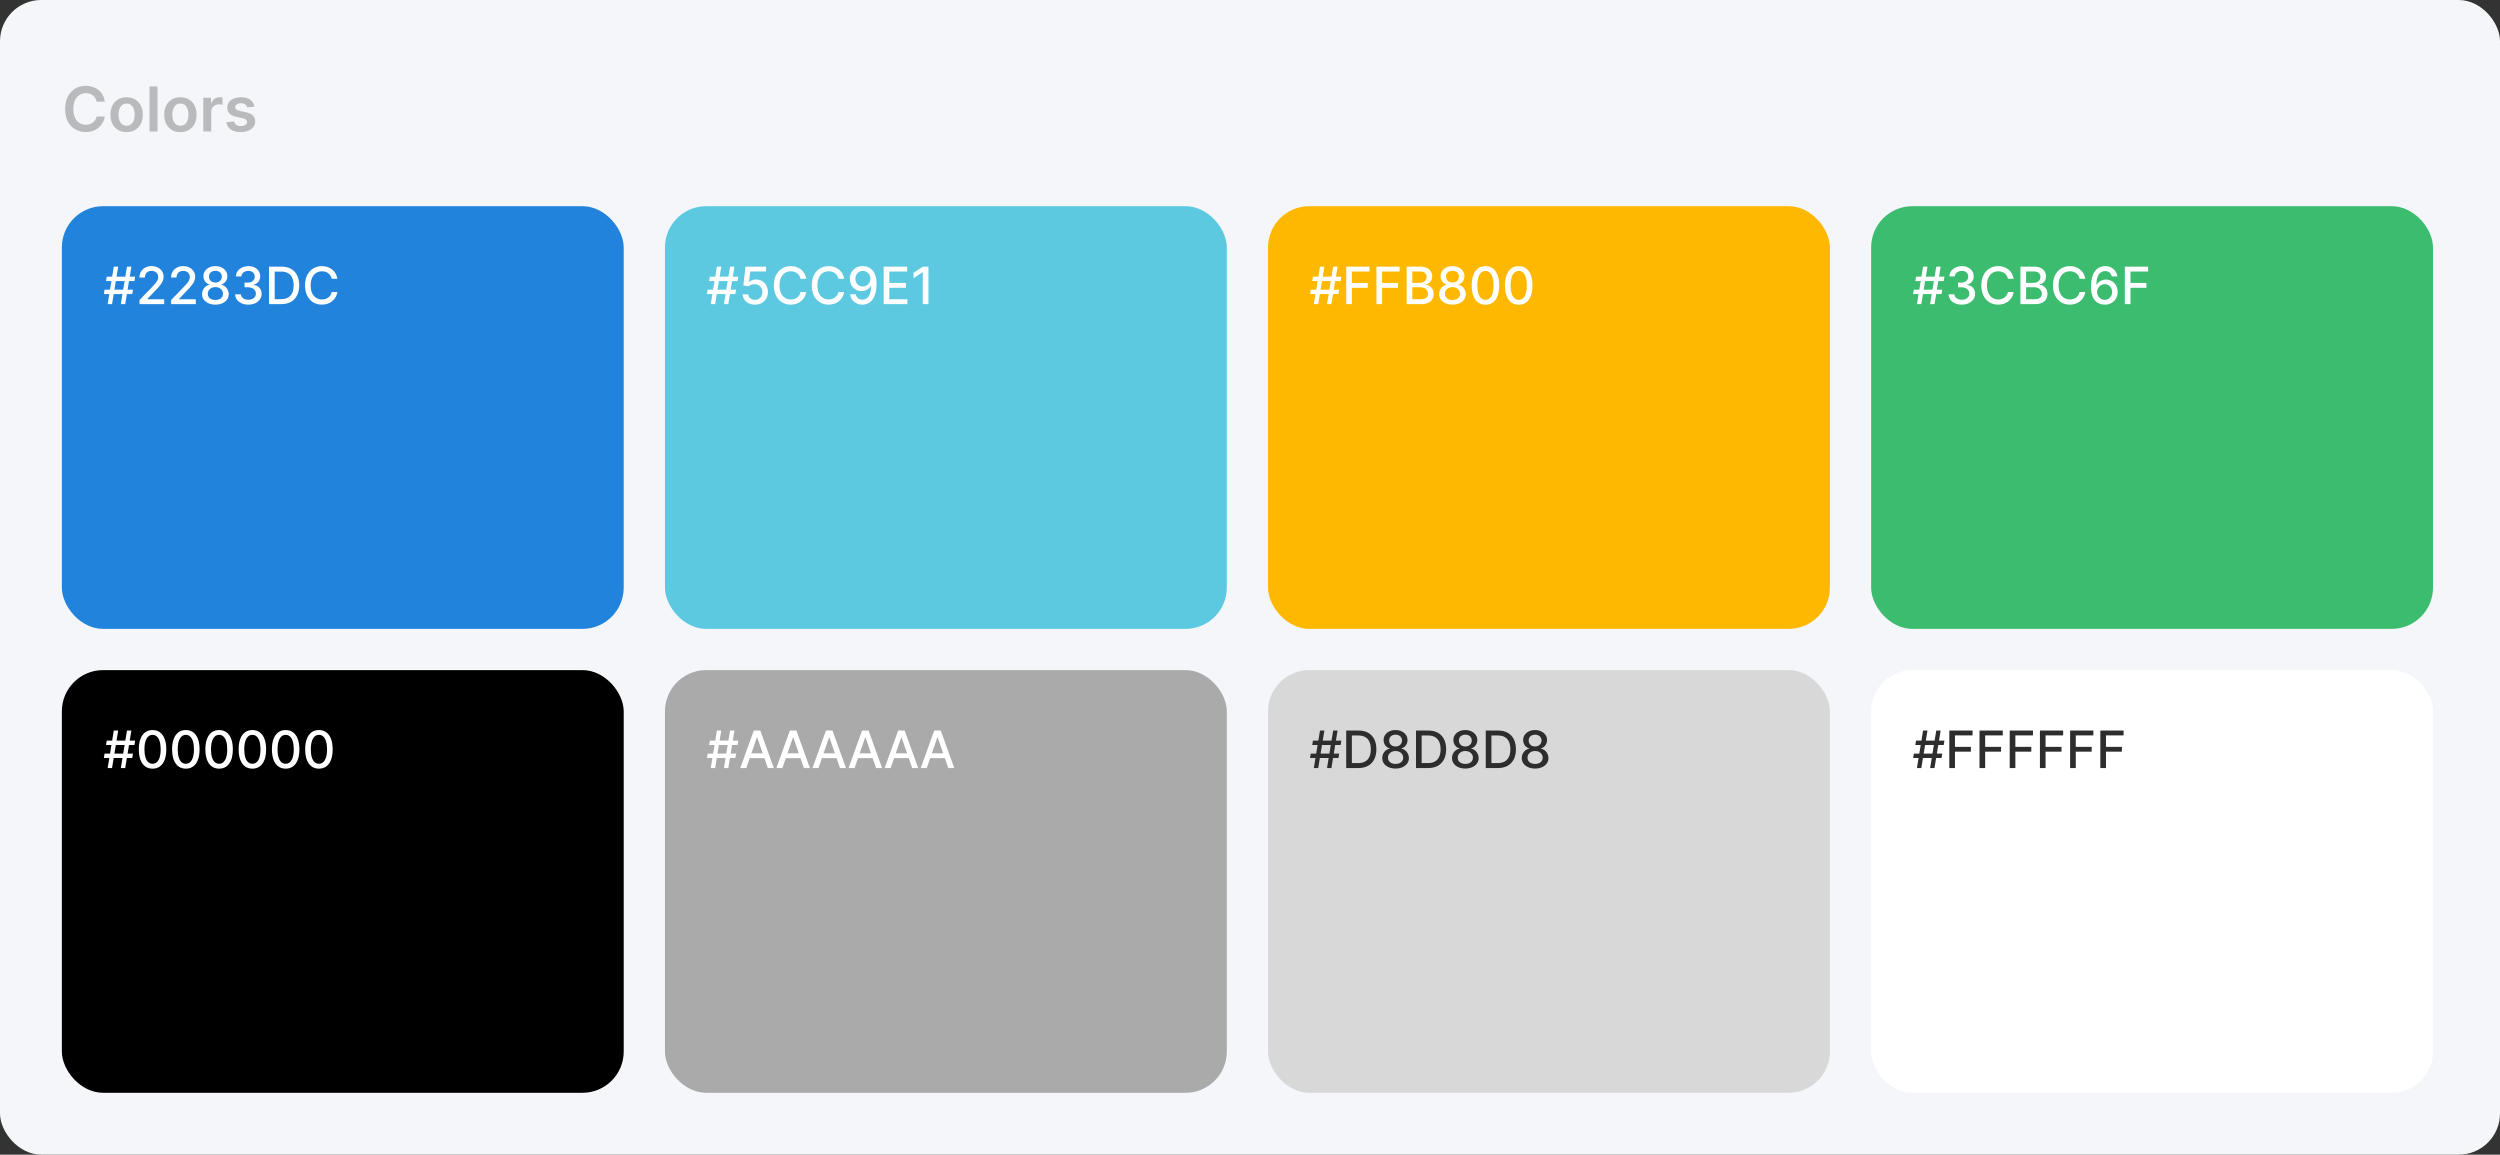
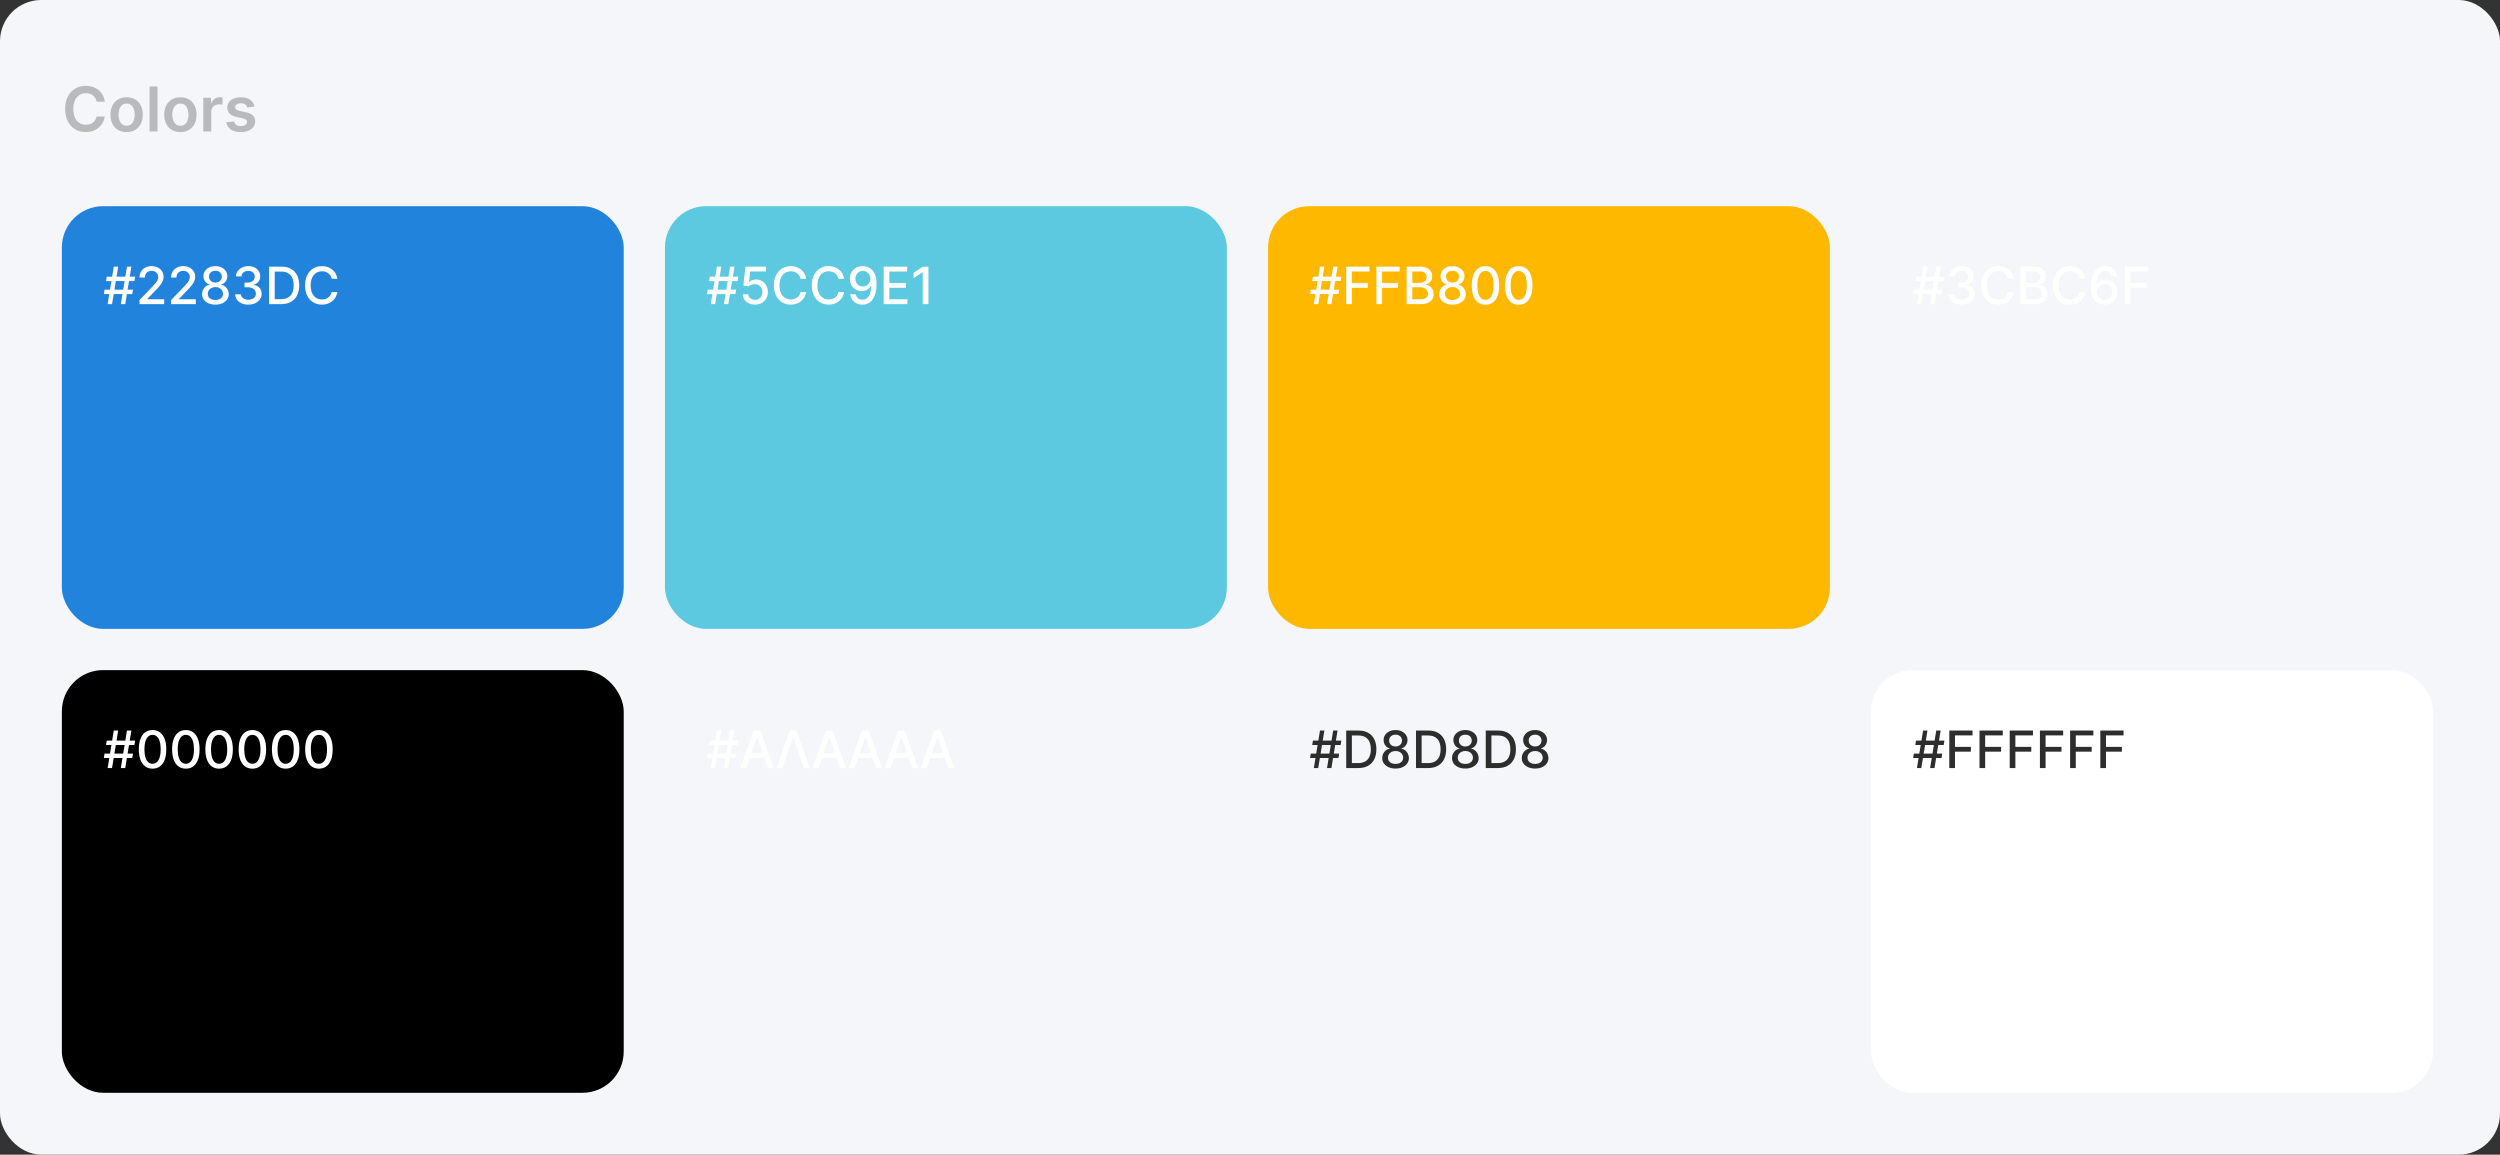
<svg xmlns="http://www.w3.org/2000/svg" width="970" height="448" viewBox="0 0 970 448" fill="none">
  <rect x="0" y="0" width="970" height="448" fill="#333333" stroke="none" />
  <rect width="970" height="448" rx="16" fill="#F4F6F9" />
  <path d="M40.662 39.435H37.474C37.383 38.912 37.216 38.449 36.972 38.045C36.727 37.636 36.423 37.29 36.06 37.006C35.696 36.722 35.281 36.508 34.815 36.367C34.355 36.219 33.858 36.145 33.324 36.145C32.375 36.145 31.534 36.383 30.801 36.861C30.068 37.332 29.494 38.026 29.079 38.94C28.665 39.849 28.457 40.96 28.457 42.273C28.457 43.608 28.665 44.733 29.079 45.648C29.5 46.557 30.074 47.244 30.801 47.71C31.534 48.17 32.372 48.401 33.315 48.401C33.838 48.401 34.327 48.332 34.781 48.196C35.242 48.054 35.653 47.847 36.017 47.574C36.386 47.301 36.696 46.966 36.946 46.568C37.202 46.17 37.378 45.716 37.474 45.205L40.662 45.222C40.543 46.051 40.284 46.83 39.886 47.557C39.494 48.284 38.98 48.926 38.344 49.483C37.707 50.034 36.963 50.466 36.111 50.778C35.258 51.085 34.312 51.239 33.273 51.239C31.739 51.239 30.369 50.883 29.165 50.173C27.96 49.463 27.011 48.438 26.318 47.097C25.625 45.756 25.278 44.148 25.278 42.273C25.278 40.392 25.628 38.784 26.327 37.449C27.026 36.108 27.977 35.082 29.182 34.372C30.386 33.662 31.75 33.307 33.273 33.307C34.244 33.307 35.148 33.443 35.983 33.716C36.818 33.989 37.562 34.389 38.216 34.918C38.869 35.44 39.406 36.082 39.827 36.844C40.253 37.599 40.531 38.463 40.662 39.435ZM49.131 51.256C47.853 51.256 46.745 50.974 45.807 50.412C44.87 49.849 44.143 49.062 43.626 48.051C43.114 47.04 42.859 45.858 42.859 44.506C42.859 43.153 43.114 41.969 43.626 40.952C44.143 39.935 44.87 39.145 45.807 38.582C46.745 38.02 47.853 37.739 49.131 37.739C50.41 37.739 51.518 38.02 52.455 38.582C53.393 39.145 54.117 39.935 54.629 40.952C55.146 41.969 55.404 43.153 55.404 44.506C55.404 45.858 55.146 47.04 54.629 48.051C54.117 49.062 53.393 49.849 52.455 50.412C51.518 50.974 50.41 51.256 49.131 51.256ZM49.148 48.784C49.842 48.784 50.421 48.594 50.887 48.213C51.353 47.827 51.7 47.31 51.927 46.662C52.16 46.014 52.276 45.293 52.276 44.497C52.276 43.696 52.16 42.972 51.927 42.324C51.7 41.67 51.353 41.151 50.887 40.764C50.421 40.378 49.842 40.185 49.148 40.185C48.438 40.185 47.847 40.378 47.376 40.764C46.91 41.151 46.56 41.67 46.327 42.324C46.1 42.972 45.986 43.696 45.986 44.497C45.986 45.293 46.1 46.014 46.327 46.662C46.56 47.31 46.91 47.827 47.376 48.213C47.847 48.594 48.438 48.784 49.148 48.784ZM61.108 33.545V51H58.023V33.545H61.108ZM69.991 51.256C68.712 51.256 67.604 50.974 66.667 50.412C65.729 49.849 65.002 49.062 64.485 48.051C63.974 47.04 63.718 45.858 63.718 44.506C63.718 43.153 63.974 41.969 64.485 40.952C65.002 39.935 65.729 39.145 66.667 38.582C67.604 38.02 68.712 37.739 69.991 37.739C71.269 37.739 72.377 38.02 73.315 38.582C74.252 39.145 74.977 39.935 75.488 40.952C76.005 41.969 76.263 43.153 76.263 44.506C76.263 45.858 76.005 47.04 75.488 48.051C74.977 49.062 74.252 49.849 73.315 50.412C72.377 50.974 71.269 51.256 69.991 51.256ZM70.008 48.784C70.701 48.784 71.281 48.594 71.746 48.213C72.212 47.827 72.559 47.31 72.786 46.662C73.019 46.014 73.136 45.293 73.136 44.497C73.136 43.696 73.019 42.972 72.786 42.324C72.559 41.67 72.212 41.151 71.746 40.764C71.281 40.378 70.701 40.185 70.008 40.185C69.298 40.185 68.707 40.378 68.235 40.764C67.769 41.151 67.42 41.67 67.187 42.324C66.96 42.972 66.846 43.696 66.846 44.497C66.846 45.293 66.96 46.014 67.187 46.662C67.42 47.31 67.769 47.827 68.235 48.213C68.707 48.594 69.298 48.784 70.008 48.784ZM78.882 51V37.909H81.874V40.091H82.01C82.249 39.335 82.658 38.753 83.237 38.344C83.822 37.929 84.49 37.722 85.24 37.722C85.41 37.722 85.601 37.73 85.811 37.747C86.027 37.758 86.206 37.778 86.348 37.807V40.645C86.217 40.599 86.01 40.56 85.726 40.526C85.447 40.486 85.178 40.466 84.916 40.466C84.354 40.466 83.848 40.588 83.399 40.832C82.956 41.071 82.606 41.403 82.351 41.83C82.095 42.256 81.967 42.747 81.967 43.304V51H78.882ZM98.744 41.369L95.932 41.676C95.852 41.392 95.713 41.125 95.514 40.875C95.321 40.625 95.06 40.423 94.73 40.27C94.401 40.117 93.997 40.04 93.52 40.04C92.878 40.04 92.338 40.179 91.901 40.457C91.469 40.736 91.256 41.097 91.261 41.54C91.256 41.92 91.395 42.23 91.679 42.469C91.969 42.707 92.446 42.903 93.111 43.057L95.344 43.534C96.582 43.801 97.503 44.224 98.105 44.804C98.713 45.383 99.02 46.142 99.026 47.08C99.02 47.903 98.778 48.631 98.301 49.261C97.829 49.886 97.173 50.375 96.332 50.727C95.492 51.08 94.526 51.256 93.435 51.256C91.832 51.256 90.543 50.92 89.565 50.25C88.588 49.574 88.006 48.633 87.818 47.429L90.827 47.139C90.963 47.73 91.253 48.176 91.696 48.477C92.139 48.778 92.716 48.929 93.426 48.929C94.159 48.929 94.747 48.778 95.19 48.477C95.639 48.176 95.864 47.804 95.864 47.361C95.864 46.986 95.719 46.676 95.429 46.432C95.145 46.188 94.702 46 94.099 45.869L91.867 45.401C90.611 45.139 89.682 44.699 89.079 44.08C88.477 43.455 88.179 42.665 88.185 41.71C88.179 40.903 88.398 40.205 88.841 39.614C89.29 39.017 89.912 38.557 90.707 38.233C91.508 37.903 92.432 37.739 93.477 37.739C95.011 37.739 96.219 38.065 97.099 38.719C97.986 39.372 98.534 40.256 98.744 41.369Z" fill="#2D2D2D" fill-opacity="0.3" />
  <rect x="24" y="80" width="218" height="164" rx="16" fill="#2283DC" />
  <path d="M46.882 118L49.269 103.455H50.973L48.587 118H46.882ZM40.298 114.108L40.575 112.403H51.598L51.321 114.108H40.298ZM41.769 118L44.155 103.455H45.859L43.473 118H41.769ZM41.144 109.051L41.42 107.347H52.443L52.166 109.051H41.144ZM54.133 118V116.409L59.055 111.31C59.581 110.756 60.014 110.27 60.355 109.854C60.701 109.432 60.959 109.032 61.129 108.653C61.3 108.275 61.385 107.872 61.385 107.446C61.385 106.963 61.271 106.546 61.044 106.196C60.817 105.841 60.507 105.569 60.114 105.379C59.721 105.185 59.278 105.088 58.785 105.088C58.265 105.088 57.81 105.195 57.422 105.408C57.034 105.621 56.735 105.921 56.527 106.31C56.319 106.698 56.215 107.152 56.215 107.673H54.119C54.119 106.788 54.323 106.014 54.73 105.351C55.137 104.688 55.696 104.174 56.406 103.81C57.117 103.44 57.924 103.256 58.828 103.256C59.742 103.256 60.547 103.438 61.243 103.803C61.944 104.162 62.49 104.655 62.883 105.28C63.276 105.9 63.473 106.601 63.473 107.382C63.473 107.922 63.371 108.45 63.168 108.966C62.969 109.482 62.621 110.057 62.124 110.692C61.626 111.321 60.935 112.086 60.05 112.986L57.159 116.011V116.118H63.707V118H54.133ZM66.399 118V116.409L71.321 111.31C71.847 110.756 72.28 110.27 72.621 109.854C72.966 109.432 73.224 109.032 73.395 108.653C73.565 108.275 73.651 107.872 73.651 107.446C73.651 106.963 73.537 106.546 73.31 106.196C73.082 105.841 72.772 105.569 72.379 105.379C71.986 105.185 71.544 105.088 71.051 105.088C70.53 105.088 70.076 105.195 69.688 105.408C69.299 105.621 69.001 105.921 68.793 106.31C68.584 106.698 68.48 107.152 68.48 107.673H66.385C66.385 106.788 66.588 106.014 66.996 105.351C67.403 104.688 67.962 104.174 68.672 103.81C69.382 103.44 70.189 103.256 71.094 103.256C72.008 103.256 72.812 103.438 73.508 103.803C74.209 104.162 74.756 104.655 75.149 105.28C75.542 105.9 75.739 106.601 75.739 107.382C75.739 107.922 75.637 108.45 75.433 108.966C75.234 109.482 74.886 110.057 74.389 110.692C73.892 111.321 73.201 112.086 72.315 112.986L69.425 116.011V116.118H75.973V118H66.399ZM83.579 118.199C82.562 118.199 81.662 118.024 80.881 117.673C80.104 117.323 79.496 116.84 79.055 116.224C78.615 115.609 78.397 114.908 78.402 114.122C78.397 113.507 78.523 112.941 78.778 112.425C79.039 111.904 79.392 111.471 79.837 111.125C80.282 110.775 80.779 110.552 81.328 110.457V110.372C80.604 110.197 80.024 109.809 79.588 109.207C79.153 108.606 78.937 107.915 78.942 107.134C78.937 106.39 79.133 105.727 79.531 105.145C79.934 104.558 80.485 104.096 81.186 103.76C81.887 103.424 82.685 103.256 83.579 103.256C84.465 103.256 85.256 103.426 85.952 103.767C86.653 104.103 87.204 104.565 87.606 105.152C88.009 105.734 88.213 106.395 88.217 107.134C88.213 107.915 87.99 108.606 87.55 109.207C87.109 109.809 86.537 110.197 85.831 110.372V110.457C86.376 110.552 86.865 110.775 87.301 111.125C87.742 111.471 88.092 111.904 88.352 112.425C88.617 112.941 88.752 113.507 88.757 114.122C88.752 114.908 88.53 115.609 88.09 116.224C87.649 116.84 87.038 117.323 86.257 117.673C85.481 118.024 84.588 118.199 83.579 118.199ZM83.579 116.402C84.181 116.402 84.702 116.303 85.142 116.104C85.582 115.9 85.923 115.618 86.165 115.259C86.406 114.894 86.529 114.468 86.534 113.98C86.529 113.473 86.397 113.026 86.136 112.638C85.881 112.25 85.533 111.944 85.092 111.722C84.652 111.499 84.148 111.388 83.579 111.388C83.007 111.388 82.498 111.499 82.053 111.722C81.608 111.944 81.257 112.25 81.001 112.638C80.746 113.026 80.62 113.473 80.625 113.98C80.62 114.468 80.736 114.894 80.973 115.259C81.215 115.618 81.558 115.9 82.003 116.104C82.448 116.303 82.974 116.402 83.579 116.402ZM83.579 109.634C84.062 109.634 84.491 109.536 84.865 109.342C85.239 109.148 85.533 108.878 85.746 108.533C85.963 108.187 86.075 107.782 86.079 107.318C86.075 106.864 85.966 106.466 85.753 106.125C85.544 105.784 85.253 105.521 84.879 105.337C84.505 105.147 84.072 105.053 83.579 105.053C83.078 105.053 82.637 105.147 82.258 105.337C81.885 105.521 81.593 105.784 81.385 106.125C81.177 106.466 81.075 106.864 81.079 107.318C81.075 107.782 81.179 108.187 81.392 108.533C81.605 108.878 81.899 109.148 82.273 109.342C82.651 109.536 83.087 109.634 83.579 109.634ZM96.365 118.199C95.39 118.199 94.519 118.031 93.752 117.695C92.99 117.358 92.386 116.892 91.941 116.295C91.5 115.694 91.264 114.998 91.231 114.207H93.461C93.489 114.638 93.633 115.012 93.894 115.33C94.159 115.642 94.505 115.884 94.931 116.054C95.357 116.224 95.83 116.31 96.351 116.31C96.924 116.31 97.431 116.21 97.871 116.011C98.316 115.812 98.664 115.536 98.915 115.18C99.166 114.821 99.291 114.406 99.291 113.938C99.291 113.45 99.166 113.021 98.915 112.652C98.669 112.278 98.307 111.984 97.829 111.771C97.355 111.558 96.782 111.452 96.11 111.452H94.881V109.662H96.11C96.65 109.662 97.123 109.565 97.53 109.371C97.942 109.177 98.264 108.907 98.496 108.561C98.728 108.211 98.844 107.801 98.844 107.332C98.844 106.883 98.742 106.492 98.539 106.161C98.34 105.824 98.056 105.562 97.686 105.372C97.322 105.183 96.891 105.088 96.394 105.088C95.92 105.088 95.478 105.176 95.066 105.351C94.659 105.521 94.327 105.768 94.071 106.089C93.816 106.407 93.678 106.788 93.659 107.233H91.536C91.559 106.447 91.791 105.756 92.232 105.159C92.677 104.562 93.264 104.096 93.993 103.76C94.722 103.424 95.532 103.256 96.422 103.256C97.355 103.256 98.16 103.438 98.837 103.803C99.519 104.162 100.044 104.643 100.414 105.244C100.788 105.846 100.972 106.504 100.968 107.219C100.972 108.033 100.745 108.724 100.286 109.293C99.831 109.861 99.225 110.242 98.468 110.436V110.55C99.434 110.696 100.182 111.08 100.712 111.7C101.247 112.321 101.512 113.09 101.507 114.009C101.512 114.809 101.29 115.526 100.84 116.161C100.395 116.795 99.786 117.295 99.015 117.659C98.243 118.019 97.36 118.199 96.365 118.199ZM109.1 118H104.391V103.455H109.249C110.674 103.455 111.898 103.746 112.921 104.328C113.944 104.906 114.727 105.737 115.272 106.821C115.821 107.901 116.096 109.196 116.096 110.706C116.096 112.221 115.819 113.523 115.265 114.612C114.715 115.701 113.92 116.539 112.878 117.126C111.837 117.709 110.577 118 109.1 118ZM106.586 116.082H108.979C110.087 116.082 111.008 115.874 111.742 115.457C112.476 115.036 113.025 114.428 113.39 113.632C113.754 112.832 113.936 111.857 113.936 110.706C113.936 109.565 113.754 108.597 113.39 107.801C113.03 107.006 112.492 106.402 111.777 105.99C111.062 105.578 110.175 105.372 109.114 105.372H106.586V116.082ZM130.906 108.185H128.69C128.604 107.711 128.446 107.295 128.214 106.935C127.982 106.575 127.698 106.269 127.362 106.018C127.025 105.768 126.649 105.578 126.232 105.45C125.82 105.322 125.382 105.259 124.918 105.259C124.08 105.259 123.33 105.469 122.667 105.891C122.009 106.312 121.488 106.93 121.104 107.744C120.726 108.559 120.536 109.553 120.536 110.727C120.536 111.911 120.726 112.91 121.104 113.724C121.488 114.539 122.011 115.154 122.674 115.571C123.337 115.988 124.083 116.196 124.911 116.196C125.371 116.196 125.806 116.134 126.218 116.011C126.635 115.884 127.011 115.696 127.347 115.45C127.683 115.204 127.968 114.903 128.2 114.548C128.436 114.188 128.6 113.777 128.69 113.312L130.906 113.32C130.787 114.035 130.558 114.693 130.217 115.294C129.88 115.891 129.447 116.407 128.917 116.842C128.391 117.273 127.79 117.607 127.113 117.844C126.436 118.08 125.697 118.199 124.897 118.199C123.638 118.199 122.515 117.901 121.531 117.304C120.546 116.703 119.769 115.843 119.201 114.726C118.638 113.608 118.356 112.276 118.356 110.727C118.356 109.174 118.64 107.841 119.208 106.729C119.776 105.611 120.553 104.754 121.538 104.158C122.522 103.556 123.642 103.256 124.897 103.256C125.669 103.256 126.388 103.367 127.056 103.589C127.728 103.807 128.332 104.129 128.867 104.555C129.402 104.977 129.845 105.493 130.195 106.104C130.546 106.71 130.782 107.403 130.906 108.185Z" fill="white" />
  <rect x="258" y="80" width="218" height="164" rx="16" fill="#5CC9E1" />
  <path d="M280.882 118L283.268 103.455H284.973L282.587 118H280.882ZM274.298 114.108L274.575 112.403H285.598L285.321 114.108H274.298ZM275.768 118L278.155 103.455H279.859L277.473 118H275.768ZM275.143 109.051L275.42 107.347H286.443L286.166 109.051H275.143ZM292.935 118.199C292.045 118.199 291.244 118.028 290.534 117.688C289.829 117.342 289.265 116.868 288.844 116.267C288.422 115.666 288.197 114.979 288.169 114.207H290.3C290.352 114.832 290.629 115.346 291.131 115.749C291.633 116.151 292.234 116.352 292.935 116.352C293.493 116.352 293.988 116.224 294.419 115.969C294.855 115.708 295.196 115.351 295.442 114.896C295.693 114.442 295.818 113.923 295.818 113.341C295.818 112.749 295.69 112.221 295.435 111.757C295.179 111.293 294.826 110.929 294.376 110.663C293.931 110.398 293.42 110.263 292.842 110.259C292.402 110.259 291.959 110.334 291.514 110.486C291.069 110.637 290.709 110.836 290.435 111.082L288.425 110.784L289.241 103.455H297.239V105.337H291.067L290.605 109.406H290.69C290.974 109.132 291.351 108.902 291.82 108.717C292.293 108.533 292.8 108.44 293.339 108.44C294.225 108.44 295.013 108.651 295.705 109.072C296.401 109.494 296.947 110.069 297.345 110.798C297.748 111.523 297.946 112.356 297.942 113.298C297.946 114.241 297.733 115.081 297.303 115.82C296.876 116.558 296.285 117.141 295.527 117.567C294.774 117.988 293.91 118.199 292.935 118.199ZM312.816 108.185H310.6C310.515 107.711 310.356 107.295 310.124 106.935C309.892 106.575 309.608 106.269 309.272 106.018C308.935 105.768 308.559 105.578 308.142 105.45C307.73 105.322 307.292 105.259 306.828 105.259C305.99 105.259 305.24 105.469 304.577 105.891C303.919 106.312 303.398 106.93 303.015 107.744C302.636 108.559 302.446 109.553 302.446 110.727C302.446 111.911 302.636 112.91 303.015 113.724C303.398 114.539 303.921 115.154 304.584 115.571C305.247 115.988 305.993 116.196 306.821 116.196C307.281 116.196 307.716 116.134 308.128 116.011C308.545 115.884 308.921 115.696 309.257 115.45C309.594 115.204 309.878 114.903 310.11 114.548C310.346 114.188 310.51 113.777 310.6 113.312L312.816 113.32C312.697 114.035 312.468 114.693 312.127 115.294C311.791 115.891 311.357 116.407 310.827 116.842C310.301 117.273 309.7 117.607 309.023 117.844C308.346 118.08 307.607 118.199 306.807 118.199C305.548 118.199 304.426 117.901 303.441 117.304C302.456 116.703 301.679 115.843 301.111 114.726C300.548 113.608 300.266 112.276 300.266 110.727C300.266 109.174 300.55 107.841 301.118 106.729C301.686 105.611 302.463 104.754 303.448 104.158C304.433 103.556 305.552 103.256 306.807 103.256C307.579 103.256 308.299 103.367 308.966 103.589C309.639 103.807 310.242 104.129 310.777 104.555C311.312 104.977 311.755 105.493 312.105 106.104C312.456 106.71 312.693 107.403 312.816 108.185ZM327.523 108.185H325.307C325.222 107.711 325.063 107.295 324.831 106.935C324.599 106.575 324.315 106.269 323.979 106.018C323.643 105.768 323.266 105.578 322.849 105.45C322.438 105.322 322 105.259 321.536 105.259C320.697 105.259 319.947 105.469 319.284 105.891C318.626 106.312 318.105 106.93 317.722 107.744C317.343 108.559 317.153 109.553 317.153 110.727C317.153 111.911 317.343 112.91 317.722 113.724C318.105 114.539 318.628 115.154 319.291 115.571C319.954 115.988 320.7 116.196 321.528 116.196C321.988 116.196 322.423 116.134 322.835 116.011C323.252 115.884 323.628 115.696 323.964 115.45C324.301 115.204 324.585 114.903 324.817 114.548C325.054 114.188 325.217 113.777 325.307 113.312L327.523 113.32C327.404 114.035 327.175 114.693 326.834 115.294C326.498 115.891 326.064 116.407 325.534 116.842C325.009 117.273 324.407 117.607 323.73 117.844C323.053 118.08 322.314 118.199 321.514 118.199C320.255 118.199 319.133 117.901 318.148 117.304C317.163 116.703 316.386 115.843 315.818 114.726C315.255 113.608 314.973 112.276 314.973 110.727C314.973 109.174 315.257 107.841 315.825 106.729C316.393 105.611 317.17 104.754 318.155 104.158C319.14 103.556 320.259 103.256 321.514 103.256C322.286 103.256 323.006 103.367 323.673 103.589C324.346 103.807 324.949 104.129 325.484 104.555C326.019 104.977 326.462 105.493 326.812 106.104C327.163 106.71 327.4 107.403 327.523 108.185ZM334.787 103.256C335.435 103.26 336.074 103.379 336.704 103.611C337.334 103.843 337.902 104.222 338.409 104.747C338.92 105.273 339.327 105.983 339.63 106.878C339.938 107.768 340.094 108.876 340.099 110.202C340.099 111.475 339.971 112.609 339.716 113.604C339.46 114.593 339.093 115.429 338.615 116.111C338.141 116.793 337.566 117.311 336.889 117.666C336.212 118.021 335.449 118.199 334.602 118.199C333.735 118.199 332.966 118.028 332.294 117.688C331.621 117.347 331.074 116.875 330.653 116.274C330.232 115.668 329.969 114.972 329.865 114.186H332.031C332.173 114.811 332.462 115.318 332.897 115.706C333.338 116.089 333.906 116.281 334.602 116.281C335.667 116.281 336.498 115.817 337.095 114.889C337.691 113.956 337.992 112.654 337.997 110.983H337.883C337.637 111.39 337.329 111.741 336.96 112.034C336.595 112.328 336.186 112.555 335.731 112.716C335.277 112.877 334.791 112.957 334.275 112.957C333.437 112.957 332.675 112.751 331.988 112.339C331.302 111.928 330.755 111.362 330.348 110.642C329.94 109.922 329.737 109.101 329.737 108.178C329.737 107.259 329.945 106.426 330.362 105.678C330.783 104.929 331.37 104.338 332.123 103.902C332.881 103.462 333.769 103.246 334.787 103.256ZM334.794 105.102C334.24 105.102 333.74 105.24 333.295 105.514C332.855 105.784 332.507 106.151 332.251 106.615C331.995 107.074 331.868 107.586 331.868 108.149C331.868 108.713 331.991 109.224 332.237 109.683C332.488 110.138 332.829 110.5 333.26 110.77C333.695 111.035 334.192 111.168 334.751 111.168C335.168 111.168 335.556 111.087 335.916 110.926C336.276 110.765 336.591 110.543 336.86 110.259C337.13 109.97 337.341 109.643 337.493 109.278C337.644 108.914 337.72 108.53 337.72 108.128C337.72 107.593 337.592 107.096 337.336 106.636C337.085 106.177 336.74 105.808 336.299 105.528C335.859 105.244 335.357 105.102 334.794 105.102ZM342.864 118V103.455H351.983V105.344H345.058V109.776H351.507V111.658H345.058V116.111H352.068V118H342.864ZM360.234 103.455V118H358.032V105.656H357.947L354.467 107.929V105.827L358.096 103.455H360.234Z" fill="white" />
  <rect x="492" y="80" width="218" height="164" rx="16" fill="#FFB800" />
  <path d="M514.882 118L517.268 103.455H518.973L516.587 118H514.882ZM508.298 114.108L508.575 112.403H519.598L519.321 114.108H508.298ZM509.768 118L512.155 103.455H513.859L511.473 118H509.768ZM509.143 109.051L509.42 107.347H520.443L520.166 109.051H509.143ZM522.332 118V103.455H531.352V105.344H524.527V109.776H530.706V111.658H524.527V118H522.332ZM534.051 118V103.455H543.071V105.344H536.246V109.776H542.425V111.658H536.246V118H534.051ZM545.77 118V103.455H551.097C552.129 103.455 552.983 103.625 553.661 103.966C554.338 104.302 554.844 104.759 555.18 105.337C555.517 105.91 555.685 106.556 555.685 107.276C555.685 107.882 555.573 108.393 555.351 108.81C555.128 109.222 554.83 109.553 554.456 109.804C554.087 110.05 553.679 110.23 553.234 110.344V110.486C553.717 110.509 554.188 110.666 554.648 110.955C555.112 111.239 555.495 111.643 555.798 112.169C556.101 112.695 556.253 113.334 556.253 114.087C556.253 114.83 556.078 115.498 555.727 116.089C555.382 116.677 554.847 117.143 554.122 117.489C553.398 117.83 552.472 118 551.345 118H545.77ZM547.964 116.118H551.132C552.183 116.118 552.936 115.914 553.391 115.507C553.845 115.1 554.072 114.591 554.072 113.98C554.072 113.521 553.956 113.099 553.724 112.716C553.492 112.332 553.161 112.027 552.73 111.8C552.304 111.572 551.797 111.459 551.21 111.459H547.964V116.118ZM547.964 109.747H550.905C551.397 109.747 551.84 109.652 552.233 109.463C552.631 109.274 552.946 109.009 553.178 108.668C553.414 108.322 553.533 107.915 553.533 107.446C553.533 106.845 553.322 106.34 552.901 105.933C552.479 105.526 551.833 105.322 550.962 105.322H547.964V109.747ZM563.572 118.199C562.554 118.199 561.654 118.024 560.873 117.673C560.096 117.323 559.488 116.84 559.048 116.224C558.607 115.609 558.389 114.908 558.394 114.122C558.389 113.507 558.515 112.941 558.771 112.425C559.031 111.904 559.384 111.471 559.829 111.125C560.274 110.775 560.771 110.552 561.32 110.457V110.372C560.596 110.197 560.016 109.809 559.58 109.207C559.145 108.606 558.929 107.915 558.934 107.134C558.929 106.39 559.126 105.727 559.523 105.145C559.926 104.558 560.478 104.096 561.178 103.76C561.879 103.424 562.677 103.256 563.572 103.256C564.457 103.256 565.248 103.426 565.944 103.767C566.645 104.103 567.196 104.565 567.599 105.152C568.001 105.734 568.205 106.395 568.21 107.134C568.205 107.915 567.982 108.606 567.542 109.207C567.102 109.809 566.529 110.197 565.823 110.372V110.457C566.368 110.552 566.858 110.775 567.293 111.125C567.734 111.471 568.084 111.904 568.344 112.425C568.61 112.941 568.745 113.507 568.749 114.122C568.745 114.908 568.522 115.609 568.082 116.224C567.641 116.84 567.031 117.323 566.249 117.673C565.473 118.024 564.58 118.199 563.572 118.199ZM563.572 116.402C564.173 116.402 564.694 116.303 565.134 116.104C565.575 115.9 565.915 115.618 566.157 115.259C566.398 114.894 566.522 114.468 566.526 113.98C566.522 113.473 566.389 113.026 566.129 112.638C565.873 112.25 565.525 111.944 565.085 111.722C564.644 111.499 564.14 111.388 563.572 111.388C562.999 111.388 562.49 111.499 562.045 111.722C561.6 111.944 561.249 112.25 560.994 112.638C560.738 113.026 560.612 113.473 560.617 113.98C560.612 114.468 560.728 114.894 560.965 115.259C561.207 115.618 561.55 115.9 561.995 116.104C562.44 116.303 562.966 116.402 563.572 116.402ZM563.572 109.634C564.055 109.634 564.483 109.536 564.857 109.342C565.231 109.148 565.525 108.878 565.738 108.533C565.956 108.187 566.067 107.782 566.072 107.318C566.067 106.864 565.958 106.466 565.745 106.125C565.537 105.784 565.246 105.521 564.871 105.337C564.497 105.147 564.064 105.053 563.572 105.053C563.07 105.053 562.629 105.147 562.251 105.337C561.877 105.521 561.585 105.784 561.377 106.125C561.169 106.466 561.067 106.864 561.072 107.318C561.067 107.782 561.171 108.187 561.384 108.533C561.597 108.878 561.891 109.148 562.265 109.342C562.644 109.536 563.079 109.634 563.572 109.634ZM576.358 118.241C575.235 118.237 574.277 117.941 573.481 117.354C572.686 116.767 572.077 115.912 571.656 114.79C571.234 113.668 571.024 112.316 571.024 110.734C571.024 109.158 571.234 107.811 571.656 106.693C572.082 105.576 572.693 104.723 573.488 104.136C574.288 103.549 575.245 103.256 576.358 103.256C577.47 103.256 578.424 103.552 579.22 104.143C580.015 104.731 580.624 105.583 581.045 106.7C581.471 107.813 581.684 109.158 581.684 110.734C581.684 112.321 581.474 113.675 581.052 114.797C580.631 115.914 580.022 116.769 579.227 117.361C578.431 117.948 577.475 118.241 576.358 118.241ZM576.358 116.345C577.342 116.345 578.112 115.865 578.666 114.903C579.225 113.942 579.504 112.553 579.504 110.734C579.504 109.527 579.376 108.507 579.12 107.673C578.869 106.835 578.507 106.201 578.034 105.77C577.565 105.334 577.006 105.116 576.358 105.116C575.377 105.116 574.608 105.599 574.049 106.565C573.491 107.531 573.209 108.921 573.204 110.734C573.204 111.946 573.33 112.972 573.581 113.81C573.836 114.643 574.199 115.275 574.667 115.706C575.136 116.132 575.699 116.345 576.358 116.345ZM589.268 118.241C588.146 118.237 587.187 117.941 586.391 117.354C585.596 116.767 584.987 115.912 584.566 114.79C584.145 113.668 583.934 112.316 583.934 110.734C583.934 109.158 584.145 107.811 584.566 106.693C584.992 105.576 585.603 104.723 586.398 104.136C587.199 103.549 588.155 103.256 589.268 103.256C590.38 103.256 591.335 103.552 592.13 104.143C592.925 104.731 593.534 105.583 593.955 106.7C594.381 107.813 594.594 109.158 594.594 110.734C594.594 112.321 594.384 113.675 593.962 114.797C593.541 115.914 592.933 116.769 592.137 117.361C591.342 117.948 590.385 118.241 589.268 118.241ZM589.268 116.345C590.253 116.345 591.022 115.865 591.576 114.903C592.135 113.942 592.414 112.553 592.414 110.734C592.414 109.527 592.286 108.507 592.031 107.673C591.78 106.835 591.417 106.201 590.944 105.77C590.475 105.334 589.916 105.116 589.268 105.116C588.288 105.116 587.518 105.599 586.96 106.565C586.401 107.531 586.119 108.921 586.114 110.734C586.114 111.946 586.24 112.972 586.491 113.81C586.746 114.643 587.109 115.275 587.577 115.706C588.046 116.132 588.61 116.345 589.268 116.345Z" fill="white" />
-   <rect x="726" y="80" width="218" height="164" rx="16" fill="#3CBC6F" />
  <path d="M748.882 118L751.268 103.455H752.973L750.587 118H748.882ZM742.298 114.108L742.575 112.403H753.598L753.321 114.108H742.298ZM743.768 118L746.155 103.455H747.859L745.473 118H743.768ZM743.143 109.051L743.42 107.347H754.443L754.166 109.051H743.143ZM761.197 118.199C760.222 118.199 759.351 118.031 758.584 117.695C757.821 117.358 757.218 116.892 756.773 116.295C756.332 115.694 756.096 114.998 756.062 114.207H758.293C758.321 114.638 758.465 115.012 758.726 115.33C758.991 115.642 759.337 115.884 759.763 116.054C760.189 116.224 760.662 116.31 761.183 116.31C761.756 116.31 762.263 116.21 762.703 116.011C763.148 115.812 763.496 115.536 763.747 115.18C763.998 114.821 764.124 114.406 764.124 113.938C764.124 113.45 763.998 113.021 763.747 112.652C763.501 112.278 763.139 111.984 762.661 111.771C762.187 111.558 761.614 111.452 760.942 111.452H759.713V109.662H760.942C761.482 109.662 761.955 109.565 762.362 109.371C762.774 109.177 763.096 108.907 763.328 108.561C763.56 108.211 763.676 107.801 763.676 107.332C763.676 106.883 763.574 106.492 763.371 106.161C763.172 105.824 762.888 105.562 762.518 105.372C762.154 105.183 761.723 105.088 761.226 105.088C760.752 105.088 760.31 105.176 759.898 105.351C759.491 105.521 759.159 105.768 758.903 106.089C758.648 106.407 758.51 106.788 758.491 107.233H756.368C756.392 106.447 756.624 105.756 757.064 105.159C757.509 104.562 758.096 104.096 758.825 103.76C759.554 103.424 760.364 103.256 761.254 103.256C762.187 103.256 762.992 103.438 763.669 103.803C764.351 104.162 764.876 104.643 765.246 105.244C765.62 105.846 765.804 106.504 765.8 107.219C765.804 108.033 765.577 108.724 765.118 109.293C764.663 109.861 764.057 110.242 763.3 110.436V110.55C764.266 110.696 765.014 111.08 765.544 111.7C766.079 112.321 766.344 113.09 766.339 114.009C766.344 114.809 766.122 115.526 765.672 116.161C765.227 116.795 764.618 117.295 763.847 117.659C763.075 118.019 762.192 118.199 761.197 118.199ZM781.304 108.185H779.088C779.003 107.711 778.844 107.295 778.612 106.935C778.38 106.575 778.096 106.269 777.76 106.018C777.424 105.768 777.047 105.578 776.631 105.45C776.219 105.322 775.781 105.259 775.317 105.259C774.479 105.259 773.728 105.469 773.065 105.891C772.407 106.312 771.886 106.93 771.503 107.744C771.124 108.559 770.935 109.553 770.935 110.727C770.935 111.911 771.124 112.91 771.503 113.724C771.886 114.539 772.41 115.154 773.072 115.571C773.735 115.988 774.481 116.196 775.31 116.196C775.769 116.196 776.205 116.134 776.616 116.011C777.033 115.884 777.41 115.696 777.746 115.45C778.082 115.204 778.366 114.903 778.598 114.548C778.835 114.188 778.998 113.777 779.088 113.312L781.304 113.32C781.186 114.035 780.956 114.693 780.615 115.294C780.279 115.891 779.846 116.407 779.315 116.842C778.79 117.273 778.188 117.607 777.511 117.844C776.834 118.08 776.096 118.199 775.295 118.199C774.036 118.199 772.914 117.901 771.929 117.304C770.944 116.703 770.168 115.843 769.599 114.726C769.036 113.608 768.754 112.276 768.754 110.727C768.754 109.174 769.038 107.841 769.607 106.729C770.175 105.611 770.951 104.754 771.936 104.158C772.921 103.556 774.041 103.256 775.295 103.256C776.067 103.256 776.787 103.367 777.455 103.589C778.127 103.807 778.731 104.129 779.266 104.555C779.801 104.977 780.243 105.493 780.594 106.104C780.944 106.71 781.181 107.403 781.304 108.185ZM783.93 118V103.455H789.257C790.289 103.455 791.144 103.625 791.821 103.966C792.498 104.302 793.004 104.759 793.341 105.337C793.677 105.91 793.845 106.556 793.845 107.276C793.845 107.882 793.734 108.393 793.511 108.81C793.288 109.222 792.99 109.553 792.616 109.804C792.247 110.05 791.84 110.23 791.395 110.344V110.486C791.877 110.509 792.349 110.666 792.808 110.955C793.272 111.239 793.655 111.643 793.958 112.169C794.261 112.695 794.413 113.334 794.413 114.087C794.413 114.83 794.238 115.498 793.887 116.089C793.542 116.677 793.007 117.143 792.282 117.489C791.558 117.83 790.632 118 789.505 118H783.93ZM786.125 116.118H789.292C790.343 116.118 791.096 115.914 791.551 115.507C792.005 115.1 792.233 114.591 792.233 113.98C792.233 113.521 792.117 113.099 791.885 112.716C791.653 112.332 791.321 112.027 790.89 111.8C790.464 111.572 789.958 111.459 789.37 111.459H786.125V116.118ZM786.125 109.747H789.065C789.557 109.747 790 109.652 790.393 109.463C790.791 109.274 791.106 109.009 791.338 108.668C791.574 108.322 791.693 107.915 791.693 107.446C791.693 106.845 791.482 106.34 791.061 105.933C790.639 105.526 789.993 105.322 789.122 105.322H786.125V109.747ZM809.097 108.185H806.881C806.796 107.711 806.637 107.295 806.405 106.935C806.173 106.575 805.889 106.269 805.553 106.018C805.217 105.768 804.84 105.578 804.424 105.45C804.012 105.322 803.574 105.259 803.11 105.259C802.272 105.259 801.521 105.469 800.858 105.891C800.2 106.312 799.679 106.93 799.296 107.744C798.917 108.559 798.728 109.553 798.728 110.727C798.728 111.911 798.917 112.91 799.296 113.724C799.679 114.539 800.203 115.154 800.865 115.571C801.528 115.988 802.274 116.196 803.103 116.196C803.562 116.196 803.998 116.134 804.409 116.011C804.826 115.884 805.203 115.696 805.539 115.45C805.875 115.204 806.159 114.903 806.391 114.548C806.628 114.188 806.791 113.777 806.881 113.312L809.097 113.32C808.979 114.035 808.749 114.693 808.408 115.294C808.072 115.891 807.639 116.407 807.108 116.842C806.583 117.273 805.981 117.607 805.304 117.844C804.627 118.08 803.889 118.199 803.088 118.199C801.829 118.199 800.707 117.901 799.722 117.304C798.737 116.703 797.961 115.843 797.392 114.726C796.829 113.608 796.547 112.276 796.547 110.727C796.547 109.174 796.831 107.841 797.4 106.729C797.968 105.611 798.744 104.754 799.729 104.158C800.714 103.556 801.834 103.256 803.088 103.256C803.86 103.256 804.58 103.367 805.248 103.589C805.92 103.807 806.524 104.129 807.059 104.555C807.594 104.977 808.036 105.493 808.387 106.104C808.737 106.71 808.974 107.403 809.097 108.185ZM816.602 118.199C815.954 118.189 815.314 118.071 814.685 117.844C814.06 117.616 813.491 117.238 812.98 116.707C812.469 116.177 812.059 115.464 811.751 114.57C811.448 113.675 811.297 112.557 811.297 111.217C811.297 109.948 811.422 108.821 811.673 107.837C811.929 106.852 812.296 106.021 812.774 105.344C813.252 104.662 813.83 104.143 814.507 103.788C815.184 103.433 815.944 103.256 816.787 103.256C817.653 103.256 818.423 103.426 819.095 103.767C819.768 104.108 820.312 104.579 820.729 105.18C821.15 105.782 821.418 106.466 821.531 107.233H819.365C819.218 106.627 818.927 106.132 818.491 105.749C818.056 105.365 817.488 105.173 816.787 105.173C815.722 105.173 814.891 105.637 814.294 106.565C813.702 107.493 813.404 108.784 813.399 110.436H813.506C813.757 110.024 814.064 109.674 814.429 109.385C814.798 109.091 815.21 108.866 815.665 108.71C816.124 108.549 816.607 108.469 817.114 108.469C817.956 108.469 818.719 108.675 819.401 109.087C820.087 109.494 820.634 110.057 821.041 110.777C821.448 111.497 821.652 112.321 821.652 113.249C821.652 114.177 821.441 115.017 821.02 115.77C820.603 116.523 820.016 117.119 819.259 117.56C818.501 117.995 817.616 118.208 816.602 118.199ZM816.595 116.352C817.154 116.352 817.653 116.215 818.094 115.94C818.534 115.666 818.882 115.296 819.138 114.832C819.393 114.368 819.521 113.85 819.521 113.277C819.521 112.718 819.396 112.209 819.145 111.75C818.899 111.291 818.558 110.926 818.122 110.656C817.691 110.386 817.199 110.251 816.645 110.251C816.223 110.251 815.833 110.332 815.473 110.493C815.118 110.654 814.805 110.876 814.536 111.161C814.266 111.445 814.053 111.771 813.896 112.141C813.745 112.505 813.669 112.891 813.669 113.298C813.669 113.843 813.795 114.347 814.045 114.811C814.301 115.275 814.649 115.649 815.089 115.933C815.535 116.213 816.036 116.352 816.595 116.352ZM824.438 118V103.455H833.458V105.344H826.632V109.776H832.811V111.658H826.632V118H824.438Z" fill="white" />
  <rect x="24" y="260" width="218" height="164" rx="16" fill="black" />
  <path d="M46.882 298L49.269 283.455H50.973L48.587 298H46.882ZM40.298 294.108L40.575 292.403H51.598L51.321 294.108H40.298ZM41.769 298L44.155 283.455H45.859L43.473 298H41.769ZM41.144 289.051L41.42 287.347H52.443L52.166 289.051H41.144ZM59.197 298.241C58.075 298.237 57.117 297.941 56.321 297.354C55.526 296.767 54.917 295.912 54.496 294.79C54.074 293.668 53.864 292.316 53.864 290.734C53.864 289.158 54.074 287.811 54.496 286.693C54.922 285.576 55.533 284.723 56.328 284.136C57.128 283.549 58.085 283.256 59.197 283.256C60.31 283.256 61.264 283.552 62.06 284.143C62.855 284.731 63.464 285.583 63.885 286.7C64.311 287.813 64.524 289.158 64.524 290.734C64.524 292.321 64.313 293.675 63.892 294.797C63.471 295.914 62.862 296.769 62.067 297.361C61.271 297.948 60.315 298.241 59.197 298.241ZM59.197 296.345C60.182 296.345 60.952 295.865 61.506 294.903C62.064 293.942 62.344 292.553 62.344 290.734C62.344 289.527 62.216 288.507 61.96 287.673C61.709 286.835 61.347 286.201 60.874 285.77C60.405 285.334 59.846 285.116 59.197 285.116C58.217 285.116 57.448 285.599 56.889 286.565C56.331 287.531 56.049 288.921 56.044 290.734C56.044 291.946 56.169 292.972 56.42 293.81C56.676 294.643 57.038 295.275 57.507 295.706C57.976 296.132 58.539 296.345 59.197 296.345ZM72.108 298.241C70.985 298.237 70.027 297.941 69.231 297.354C68.436 296.767 67.827 295.912 67.406 294.79C66.984 293.668 66.774 292.316 66.774 290.734C66.774 289.158 66.984 287.811 67.406 286.693C67.832 285.576 68.443 284.723 69.238 284.136C70.038 283.549 70.995 283.256 72.108 283.256C73.22 283.256 74.174 283.552 74.97 284.143C75.765 284.731 76.374 285.583 76.795 286.7C77.221 287.813 77.434 289.158 77.434 290.734C77.434 292.321 77.224 293.675 76.802 294.797C76.381 295.914 75.772 296.769 74.977 297.361C74.181 297.948 73.225 298.241 72.108 298.241ZM72.108 296.345C73.092 296.345 73.862 295.865 74.416 294.903C74.975 293.942 75.254 292.553 75.254 290.734C75.254 289.527 75.126 288.507 74.87 287.673C74.619 286.835 74.257 286.201 73.784 285.77C73.315 285.334 72.756 285.116 72.108 285.116C71.127 285.116 70.358 285.599 69.799 286.565C69.241 287.531 68.959 288.921 68.954 290.734C68.954 291.946 69.08 292.972 69.331 293.81C69.586 294.643 69.948 295.275 70.417 295.706C70.886 296.132 71.45 296.345 72.108 296.345ZM85.018 298.241C83.896 298.237 82.937 297.941 82.141 297.354C81.346 296.767 80.737 295.912 80.316 294.79C79.895 293.668 79.684 292.316 79.684 290.734C79.684 289.158 79.895 287.811 80.316 286.693C80.742 285.576 81.353 284.723 82.148 284.136C82.949 283.549 83.905 283.256 85.018 283.256C86.13 283.256 87.085 283.552 87.88 284.143C88.675 284.731 89.284 285.583 89.705 286.7C90.131 287.813 90.344 289.158 90.344 290.734C90.344 292.321 90.134 293.675 89.712 294.797C89.291 295.914 88.683 296.769 87.887 297.361C87.092 297.948 86.135 298.241 85.018 298.241ZM85.018 296.345C86.003 296.345 86.772 295.865 87.326 294.903C87.885 293.942 88.164 292.553 88.164 290.734C88.164 289.527 88.036 288.507 87.781 287.673C87.53 286.835 87.167 286.201 86.694 285.77C86.225 285.334 85.666 285.116 85.018 285.116C84.038 285.116 83.268 285.599 82.71 286.565C82.151 287.531 81.869 288.921 81.864 290.734C81.864 291.946 81.99 292.972 82.241 293.81C82.496 294.643 82.859 295.275 83.327 295.706C83.796 296.132 84.36 296.345 85.018 296.345ZM97.928 298.241C96.806 298.237 95.847 297.941 95.052 297.354C94.256 296.767 93.648 295.912 93.226 294.79C92.805 293.668 92.594 292.316 92.594 290.734C92.594 289.158 92.805 287.811 93.226 286.693C93.652 285.576 94.263 284.723 95.059 284.136C95.859 283.549 96.815 283.256 97.928 283.256C99.041 283.256 99.995 283.552 100.79 284.143C101.586 284.731 102.194 285.583 102.615 286.7C103.042 287.813 103.255 289.158 103.255 290.734C103.255 292.321 103.044 293.675 102.623 294.797C102.201 295.914 101.593 296.769 100.797 297.361C100.002 297.948 99.045 298.241 97.928 298.241ZM97.928 296.345C98.913 296.345 99.682 295.865 100.236 294.903C100.795 293.942 101.074 292.553 101.074 290.734C101.074 289.527 100.946 288.507 100.691 287.673C100.44 286.835 100.078 286.201 99.604 285.77C99.135 285.334 98.577 285.116 97.928 285.116C96.948 285.116 96.178 285.599 95.62 286.565C95.061 287.531 94.779 288.921 94.775 290.734C94.775 291.946 94.9 292.972 95.151 293.81C95.407 294.643 95.769 295.275 96.238 295.706C96.706 296.132 97.27 296.345 97.928 296.345ZM110.838 298.241C109.716 298.237 108.757 297.941 107.962 297.354C107.166 296.767 106.558 295.912 106.136 294.79C105.715 293.668 105.504 292.316 105.504 290.734C105.504 289.158 105.715 287.811 106.136 286.693C106.563 285.576 107.173 284.723 107.969 284.136C108.769 283.549 109.725 283.256 110.838 283.256C111.951 283.256 112.905 283.552 113.7 284.143C114.496 284.731 115.104 285.583 115.526 286.7C115.952 287.813 116.165 289.158 116.165 290.734C116.165 292.321 115.954 293.675 115.533 294.797C115.111 295.914 114.503 296.769 113.707 297.361C112.912 297.948 111.955 298.241 110.838 298.241ZM110.838 296.345C111.823 296.345 112.592 295.865 113.146 294.903C113.705 293.942 113.984 292.553 113.984 290.734C113.984 289.527 113.857 288.507 113.601 287.673C113.35 286.835 112.988 286.201 112.514 285.77C112.045 285.334 111.487 285.116 110.838 285.116C109.858 285.116 109.089 285.599 108.53 286.565C107.971 287.531 107.689 288.921 107.685 290.734C107.685 291.946 107.81 292.972 108.061 293.81C108.317 294.643 108.679 295.275 109.148 295.706C109.616 296.132 110.18 296.345 110.838 296.345ZM123.748 298.241C122.626 298.237 121.667 297.941 120.872 297.354C120.076 296.767 119.468 295.912 119.047 294.79C118.625 293.668 118.414 292.316 118.414 290.734C118.414 289.158 118.625 287.811 119.047 286.693C119.473 285.576 120.083 284.723 120.879 284.136C121.679 283.549 122.636 283.256 123.748 283.256C124.861 283.256 125.815 283.552 126.61 284.143C127.406 284.731 128.014 285.583 128.436 286.7C128.862 287.813 129.075 289.158 129.075 290.734C129.075 292.321 128.864 293.675 128.443 294.797C128.021 295.914 127.413 296.769 126.618 297.361C125.822 297.948 124.866 298.241 123.748 298.241ZM123.748 296.345C124.733 296.345 125.502 295.865 126.056 294.903C126.615 293.942 126.895 292.553 126.895 290.734C126.895 289.527 126.767 288.507 126.511 287.673C126.26 286.835 125.898 286.201 125.424 285.77C124.956 285.334 124.397 285.116 123.748 285.116C122.768 285.116 121.999 285.599 121.44 286.565C120.881 287.531 120.6 288.921 120.595 290.734C120.595 291.946 120.72 292.972 120.971 293.81C121.227 294.643 121.589 295.275 122.058 295.706C122.527 296.132 123.09 296.345 123.748 296.345Z" fill="white" />
-   <rect x="258" y="260" width="218" height="164" rx="16" fill="#AAAAAA" />
-   <path d="M280.882 298L283.268 283.455H284.973L282.587 298H280.882ZM274.298 294.108L274.575 292.403H285.598L285.321 294.108H274.298ZM275.768 298L278.155 283.455H279.859L277.473 298H275.768ZM275.143 289.051L275.42 287.347H286.443L286.166 289.051H275.143ZM289.561 298H287.232L292.466 283.455H295.001L300.236 298H297.906L293.794 286.097H293.68L289.561 298ZM289.952 292.304H297.509V294.151H289.952V292.304ZM303.565 298H301.235L306.47 283.455H309.005L314.24 298H311.91L307.798 286.097H307.684L303.565 298ZM303.956 292.304H311.512V294.151H303.956V292.304ZM317.569 298H315.239L320.474 283.455H323.009L328.244 298H325.914L321.802 286.097H321.688L317.569 298ZM317.96 292.304H325.516V294.151H317.96V292.304ZM331.573 298H329.243L334.478 283.455H337.013L342.248 298H339.918L335.806 286.097H335.692L331.573 298ZM331.963 292.304H339.52V294.151H331.963V292.304ZM345.577 298H343.247L348.482 283.455H351.017L356.251 298H353.922L349.81 286.097H349.696L345.577 298ZM345.967 292.304H353.524V294.151H345.967V292.304ZM359.581 298H357.251L362.485 283.455H365.021L370.255 298H367.926L363.814 286.097H363.7L359.581 298ZM359.971 292.304H367.528V294.151H359.971V292.304Z" fill="white" />
-   <rect x="492" y="260" width="218" height="164" rx="16" fill="#D8D8D8" />
+   <path d="M280.882 298L283.268 283.455H284.973L282.587 298H280.882ZM274.298 294.108L274.575 292.403H285.598L285.321 294.108H274.298ZM275.768 298L278.155 283.455H279.859L277.473 298H275.768ZM275.143 289.051L275.42 287.347H286.443L286.166 289.051H275.143ZM289.561 298H287.232L292.466 283.455H295.001L300.236 298H297.906L293.794 286.097H293.68L289.561 298ZM289.952 292.304H297.509V294.151H289.952V292.304ZM303.565 298H301.235L306.47 283.455H309.005L314.24 298H311.91L307.798 286.097H307.684L303.565 298ZM303.956 292.304H311.512V294.151V292.304ZM317.569 298H315.239L320.474 283.455H323.009L328.244 298H325.914L321.802 286.097H321.688L317.569 298ZM317.96 292.304H325.516V294.151H317.96V292.304ZM331.573 298H329.243L334.478 283.455H337.013L342.248 298H339.918L335.806 286.097H335.692L331.573 298ZM331.963 292.304H339.52V294.151H331.963V292.304ZM345.577 298H343.247L348.482 283.455H351.017L356.251 298H353.922L349.81 286.097H349.696L345.577 298ZM345.967 292.304H353.524V294.151H345.967V292.304ZM359.581 298H357.251L362.485 283.455H365.021L370.255 298H367.926L363.814 286.097H363.7L359.581 298ZM359.971 292.304H367.528V294.151H359.971V292.304Z" fill="white" />
  <path d="M514.882 298L517.268 283.455H518.973L516.587 298H514.882ZM508.298 294.108L508.575 292.403H519.598L519.321 294.108H508.298ZM509.768 298L512.155 283.455H513.859L511.473 298H509.768ZM509.143 289.051L509.42 287.347H520.443L520.166 289.051H509.143ZM527.041 298H522.332V283.455H527.19C528.616 283.455 529.839 283.746 530.862 284.328C531.885 284.906 532.669 285.737 533.213 286.821C533.762 287.901 534.037 289.196 534.037 290.706C534.037 292.221 533.76 293.523 533.206 294.612C532.657 295.701 531.861 296.539 530.82 297.126C529.778 297.709 528.518 298 527.041 298ZM524.527 296.082H526.92C528.028 296.082 528.949 295.874 529.683 295.457C530.417 295.036 530.966 294.428 531.331 293.632C531.696 292.832 531.878 291.857 531.878 290.706C531.878 289.565 531.696 288.597 531.331 287.801C530.971 287.006 530.434 286.402 529.719 285.99C529.004 285.578 528.116 285.372 527.055 285.372H524.527V296.082ZM541.482 298.199C540.464 298.199 539.564 298.024 538.783 297.673C538.007 297.323 537.398 296.84 536.958 296.224C536.517 295.609 536.3 294.908 536.304 294.122C536.3 293.507 536.425 292.941 536.681 292.425C536.941 291.904 537.294 291.471 537.739 291.125C538.184 290.775 538.681 290.552 539.23 290.457V290.372C538.506 290.197 537.926 289.809 537.49 289.207C537.055 288.606 536.839 287.915 536.844 287.134C536.839 286.39 537.036 285.727 537.434 285.145C537.836 284.558 538.388 284.096 539.088 283.76C539.789 283.424 540.587 283.256 541.482 283.256C542.367 283.256 543.158 283.426 543.854 283.767C544.555 284.103 545.106 284.565 545.509 285.152C545.911 285.734 546.115 286.395 546.12 287.134C546.115 287.915 545.892 288.606 545.452 289.207C545.012 289.809 544.439 290.197 543.733 290.372V290.457C544.278 290.552 544.768 290.775 545.203 291.125C545.644 291.471 545.994 291.904 546.255 292.425C546.52 292.941 546.655 293.507 546.659 294.122C546.655 294.908 546.432 295.609 545.992 296.224C545.551 296.84 544.941 297.323 544.159 297.673C543.383 298.024 542.49 298.199 541.482 298.199ZM541.482 296.402C542.083 296.402 542.604 296.303 543.044 296.104C543.485 295.9 543.826 295.618 544.067 295.259C544.309 294.894 544.432 294.468 544.436 293.98C544.432 293.473 544.299 293.026 544.039 292.638C543.783 292.25 543.435 291.944 542.995 291.722C542.554 291.499 542.05 291.388 541.482 291.388C540.909 291.388 540.4 291.499 539.955 291.722C539.51 291.944 539.159 292.25 538.904 292.638C538.648 293.026 538.523 293.473 538.527 293.98C538.523 294.468 538.639 294.894 538.875 295.259C539.117 295.618 539.46 295.9 539.905 296.104C540.35 296.303 540.876 296.402 541.482 296.402ZM541.482 289.634C541.965 289.634 542.393 289.536 542.767 289.342C543.141 289.148 543.435 288.878 543.648 288.533C543.866 288.187 543.977 287.782 543.982 287.318C543.977 286.864 543.868 286.466 543.655 286.125C543.447 285.784 543.156 285.521 542.782 285.337C542.408 285.147 541.974 285.053 541.482 285.053C540.98 285.053 540.54 285.147 540.161 285.337C539.787 285.521 539.496 285.784 539.287 286.125C539.079 286.466 538.977 286.864 538.982 287.318C538.977 287.782 539.081 288.187 539.294 288.533C539.507 288.878 539.801 289.148 540.175 289.342C540.554 289.536 540.989 289.634 541.482 289.634ZM554.112 298H549.403V283.455H554.261C555.686 283.455 556.91 283.746 557.933 284.328C558.955 284.906 559.739 285.737 560.283 286.821C560.833 287.901 561.107 289.196 561.107 290.706C561.107 292.221 560.83 293.523 560.276 294.612C559.727 295.701 558.932 296.539 557.89 297.126C556.848 297.709 555.589 298 554.112 298ZM551.597 296.082H553.991C555.099 296.082 556.02 295.874 556.754 295.457C557.487 295.036 558.037 294.428 558.401 293.632C558.766 292.832 558.948 291.857 558.948 290.706C558.948 289.565 558.766 288.597 558.401 287.801C558.041 287.006 557.504 286.402 556.789 285.99C556.074 285.578 555.186 285.372 554.126 285.372H551.597V296.082ZM568.552 298.199C567.534 298.199 566.635 298.024 565.853 297.673C565.077 297.323 564.468 296.84 564.028 296.224C563.588 295.609 563.37 294.908 563.375 294.122C563.37 293.507 563.495 292.941 563.751 292.425C564.011 291.904 564.364 291.471 564.809 291.125C565.254 290.775 565.752 290.552 566.301 290.457V290.372C565.576 290.197 564.996 289.809 564.561 289.207C564.125 288.606 563.91 287.915 563.914 287.134C563.91 286.39 564.106 285.727 564.504 285.145C564.906 284.558 565.458 284.096 566.159 283.76C566.859 283.424 567.657 283.256 568.552 283.256C569.438 283.256 570.228 283.426 570.924 283.767C571.625 284.103 572.177 284.565 572.579 285.152C572.982 285.734 573.185 286.395 573.19 287.134C573.185 287.915 572.963 288.606 572.522 289.207C572.082 289.809 571.509 290.197 570.804 290.372V290.457C571.348 290.552 571.838 290.775 572.274 291.125C572.714 291.471 573.065 291.904 573.325 292.425C573.59 292.941 573.725 293.507 573.73 294.122C573.725 294.908 573.502 295.609 573.062 296.224C572.622 296.84 572.011 297.323 571.23 297.673C570.453 298.024 569.561 298.199 568.552 298.199ZM568.552 296.402C569.154 296.402 569.674 296.303 570.115 296.104C570.555 295.9 570.896 295.618 571.137 295.259C571.379 294.894 571.502 294.468 571.507 293.98C571.502 293.473 571.369 293.026 571.109 292.638C570.853 292.25 570.505 291.944 570.065 291.722C569.625 291.499 569.12 291.388 568.552 291.388C567.979 291.388 567.47 291.499 567.025 291.722C566.58 291.944 566.23 292.25 565.974 292.638C565.718 293.026 565.593 293.473 565.598 293.98C565.593 294.468 565.709 294.894 565.946 295.259C566.187 295.618 566.53 295.9 566.975 296.104C567.421 296.303 567.946 296.402 568.552 296.402ZM568.552 289.634C569.035 289.634 569.464 289.536 569.838 289.342C570.212 289.148 570.505 288.878 570.718 288.533C570.936 288.187 571.047 287.782 571.052 287.318C571.047 286.864 570.939 286.466 570.725 286.125C570.517 285.784 570.226 285.521 569.852 285.337C569.478 285.147 569.045 285.053 568.552 285.053C568.05 285.053 567.61 285.147 567.231 285.337C566.857 285.521 566.566 285.784 566.358 286.125C566.149 286.466 566.047 286.864 566.052 287.318C566.047 287.782 566.152 288.187 566.365 288.533C566.578 288.878 566.871 289.148 567.245 289.342C567.624 289.536 568.06 289.634 568.552 289.634ZM581.182 298H576.473V283.455H581.331C582.756 283.455 583.98 283.746 585.003 284.328C586.026 284.906 586.809 285.737 587.354 286.821C587.903 287.901 588.178 289.196 588.178 290.706C588.178 292.221 587.901 293.523 587.347 294.612C586.797 295.701 586.002 296.539 584.96 297.126C583.919 297.709 582.659 298 581.182 298ZM578.668 296.082H581.061C582.169 296.082 583.09 295.874 583.824 295.457C584.558 295.036 585.107 294.428 585.472 293.632C585.836 292.832 586.018 291.857 586.018 290.706C586.018 289.565 585.836 288.597 585.472 287.801C585.112 287.006 584.574 286.402 583.859 285.99C583.144 285.578 582.257 285.372 581.196 285.372H578.668V296.082ZM595.623 298.199C594.605 298.199 593.705 298.024 592.924 297.673C592.147 297.323 591.539 296.84 591.098 296.224C590.658 295.609 590.44 294.908 590.445 294.122C590.44 293.507 590.566 292.941 590.821 292.425C591.082 291.904 591.435 291.471 591.88 291.125C592.325 290.775 592.822 290.552 593.371 290.457V290.372C592.647 290.197 592.067 289.809 591.631 289.207C591.195 288.606 590.98 287.915 590.985 287.134C590.98 286.39 591.176 285.727 591.574 285.145C591.977 284.558 592.528 284.096 593.229 283.76C593.93 283.424 594.728 283.256 595.623 283.256C596.508 283.256 597.299 283.426 597.995 283.767C598.695 284.103 599.247 284.565 599.65 285.152C600.052 285.734 600.256 286.395 600.26 287.134C600.256 287.915 600.033 288.606 599.593 289.207C599.152 289.809 598.579 290.197 597.874 290.372V290.457C598.418 290.552 598.908 290.775 599.344 291.125C599.784 291.471 600.135 291.904 600.395 292.425C600.66 292.941 600.795 293.507 600.8 294.122C600.795 294.908 600.573 295.609 600.132 296.224C599.692 296.84 599.081 297.323 598.3 297.673C597.524 298.024 596.631 298.199 595.623 298.199ZM595.623 296.402C596.224 296.402 596.745 296.303 597.185 296.104C597.625 295.9 597.966 295.618 598.208 295.259C598.449 294.894 598.572 294.468 598.577 293.98C598.572 293.473 598.44 293.026 598.179 292.638C597.924 292.25 597.576 291.944 597.135 291.722C596.695 291.499 596.191 291.388 595.623 291.388C595.05 291.388 594.541 291.499 594.096 291.722C593.65 291.944 593.3 292.25 593.044 292.638C592.789 293.026 592.663 293.473 592.668 293.98C592.663 294.468 592.779 294.894 593.016 295.259C593.257 295.618 593.601 295.9 594.046 296.104C594.491 296.303 595.016 296.402 595.623 296.402ZM595.623 289.634C596.105 289.634 596.534 289.536 596.908 289.342C597.282 289.148 597.576 288.878 597.789 288.533C598.007 288.187 598.118 287.782 598.123 287.318C598.118 286.864 598.009 286.466 597.796 286.125C597.587 285.784 597.296 285.521 596.922 285.337C596.548 285.147 596.115 285.053 595.623 285.053C595.121 285.053 594.68 285.147 594.301 285.337C593.927 285.521 593.636 285.784 593.428 286.125C593.22 286.466 593.118 286.864 593.123 287.318C593.118 287.782 593.222 288.187 593.435 288.533C593.648 288.878 593.942 289.148 594.316 289.342C594.694 289.536 595.13 289.634 595.623 289.634Z" fill="#2D2D2D" />
  <rect x="726" y="260" width="218" height="164" rx="16" fill="white" />
  <path d="M748.882 298L751.268 283.455H752.973L750.587 298H748.882ZM742.298 294.108L742.575 292.403H753.598L753.321 294.108H742.298ZM743.768 298L746.155 283.455H747.859L745.473 298H743.768ZM743.143 289.051L743.42 287.347H754.443L754.166 289.051H743.143ZM756.332 298V283.455H765.352V285.344H758.527V289.776H764.706V291.658H758.527V298H756.332ZM768.051 298V283.455H777.071V285.344H770.246V289.776H776.425V291.658H770.246V298H768.051ZM779.77 298V283.455H788.79V285.344H781.964V289.776H788.143V291.658H781.964V298H779.77ZM791.489 298V283.455H800.509V285.344H793.683V289.776H799.862V291.658H793.683V298H791.489ZM803.207 298V283.455H812.227V285.344H805.402V289.776H811.581V291.658H805.402V298H803.207ZM814.926 298V283.455H823.946V285.344H817.121V289.776H823.3V291.658H817.121V298H814.926Z" fill="#2D2D2D" />
</svg>